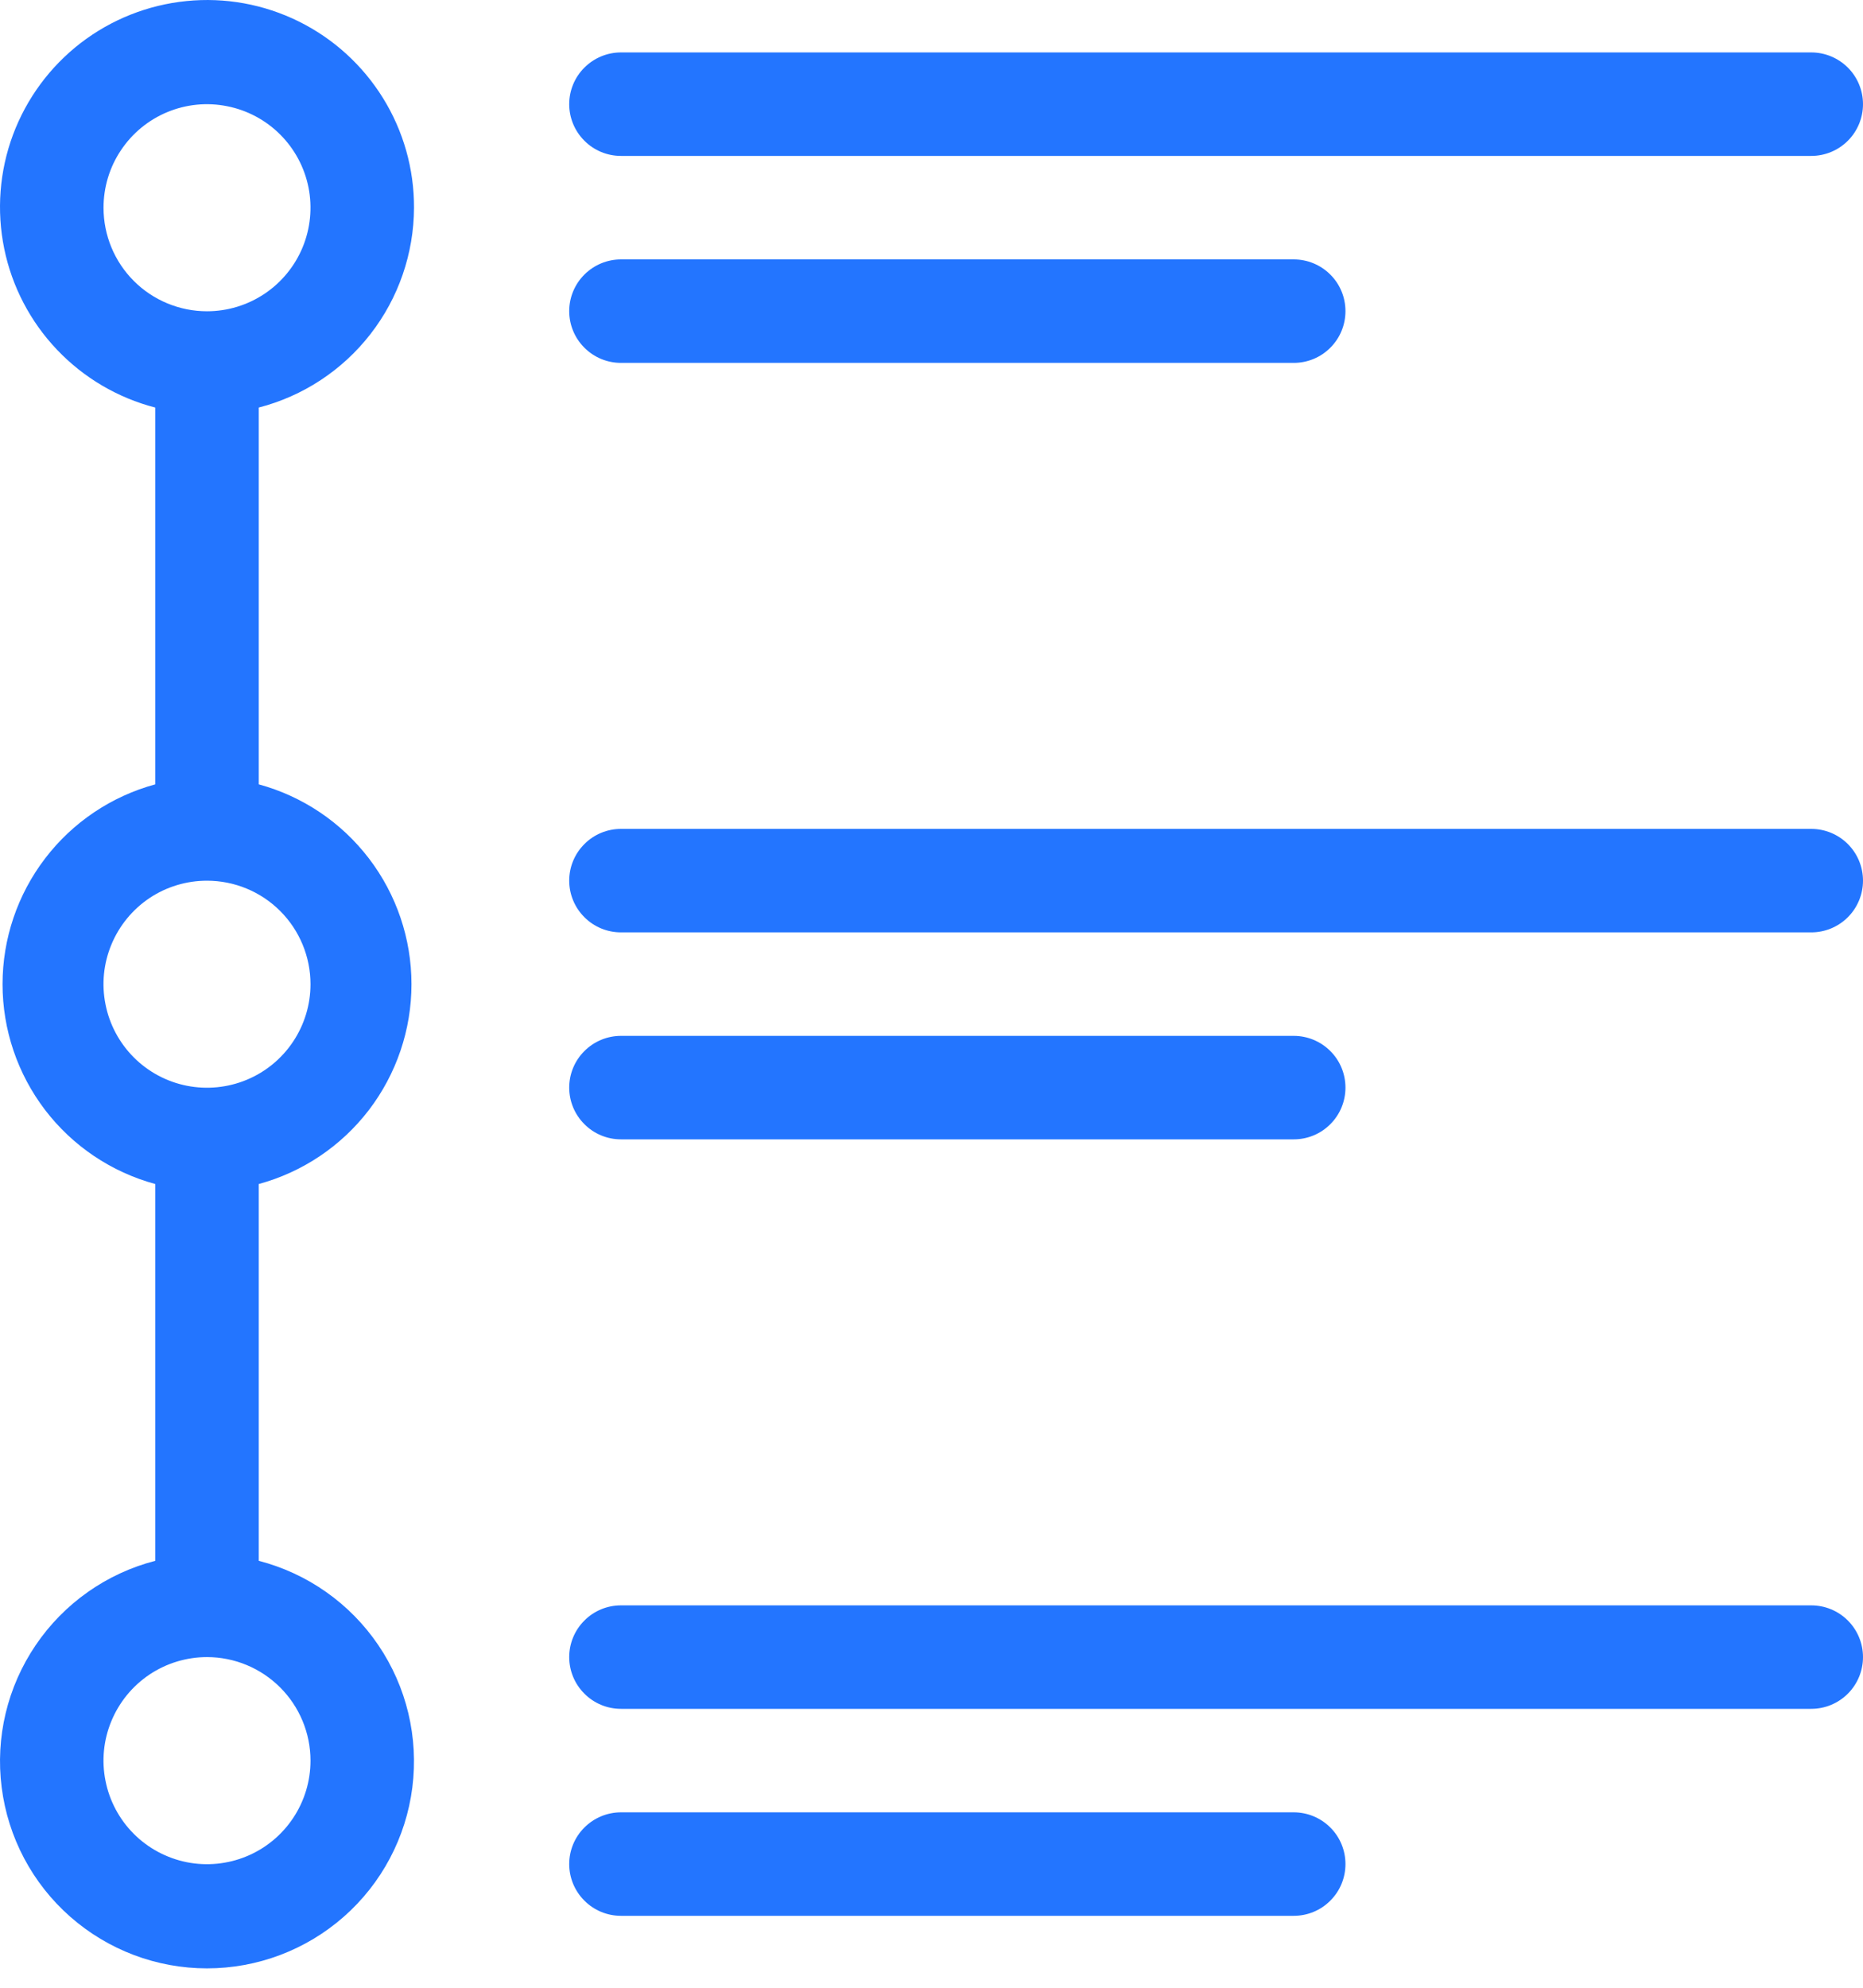
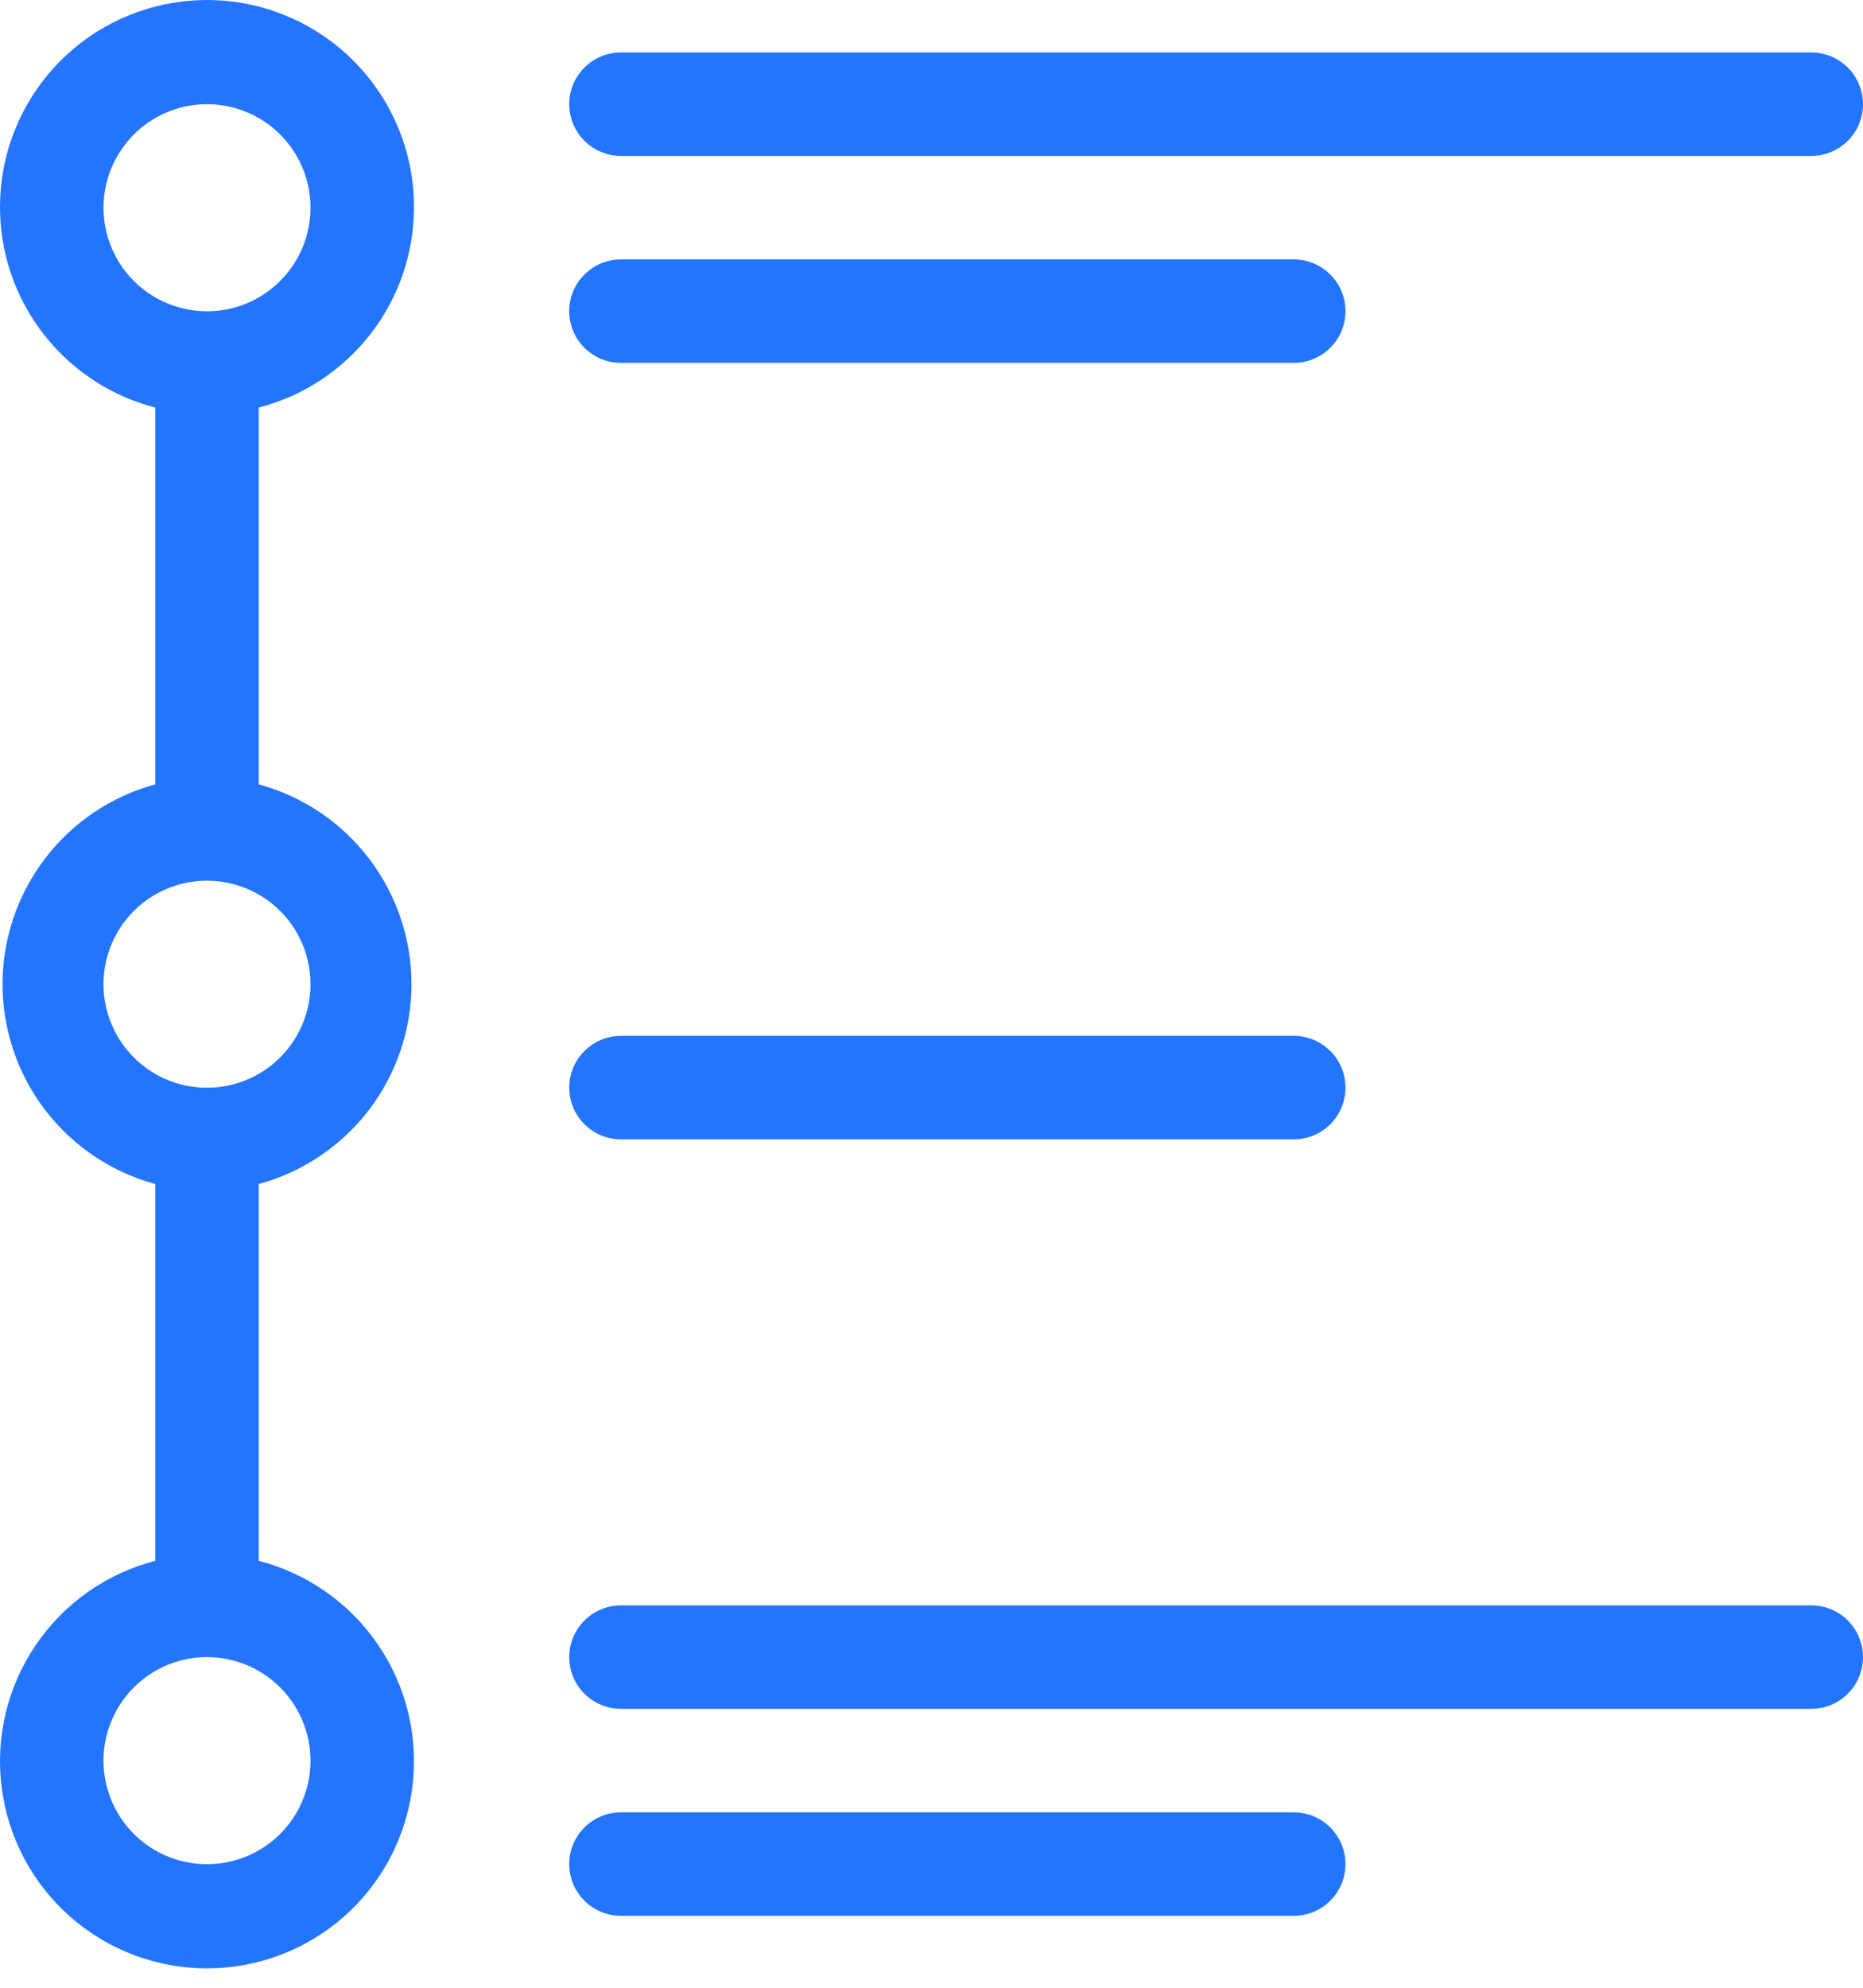
<svg xmlns="http://www.w3.org/2000/svg" width="30" height="32" viewBox="0 0 30 32" fill="none">
  <path d="M6.667 3.344C6.669 2.72 6.496 2.108 6.167 1.578C5.838 1.048 5.368 0.62 4.808 0.344C4.249 0.068 3.623 -0.046 3.002 0.017C2.381 0.079 1.79 0.314 1.296 0.695C0.803 1.076 0.426 1.588 0.208 2.173C-0.009 2.758 -0.057 3.392 0.068 4.003C0.193 4.614 0.488 5.178 0.918 5.63C1.348 6.082 1.896 6.405 2.5 6.561V12.627C1.794 12.819 1.17 13.238 0.726 13.82C0.282 14.401 0.041 15.112 0.041 15.844C0.041 16.576 0.282 17.287 0.726 17.869C1.17 18.45 1.794 18.869 2.5 19.061V25.127C1.714 25.33 1.03 25.813 0.575 26.484C0.119 27.156 -0.076 27.97 0.027 28.775C0.129 29.58 0.521 30.32 1.13 30.856C1.739 31.392 2.522 31.688 3.333 31.688C4.145 31.688 4.928 31.392 5.537 30.856C6.146 30.32 6.538 29.58 6.64 28.775C6.742 27.97 6.548 27.156 6.092 26.484C5.637 25.813 4.952 25.33 4.167 25.127V19.061C4.873 18.869 5.496 18.45 5.941 17.869C6.385 17.287 6.626 16.576 6.626 15.844C6.626 15.112 6.385 14.401 5.941 13.82C5.496 13.238 4.873 12.819 4.167 12.627V6.561C4.88 6.377 5.513 5.961 5.965 5.379C6.418 4.797 6.664 4.081 6.667 3.344ZM1.667 3.344C1.667 3.015 1.764 2.692 1.948 2.418C2.131 2.144 2.391 1.93 2.696 1.804C3 1.678 3.335 1.645 3.658 1.71C3.982 1.774 4.279 1.933 4.512 2.166C4.745 2.399 4.904 2.696 4.968 3.019C5.032 3.342 4.999 3.677 4.873 3.982C4.747 4.286 4.533 4.547 4.259 4.73C3.985 4.913 3.663 5.011 3.333 5.011C2.891 5.011 2.467 4.835 2.155 4.523C1.842 4.21 1.667 3.786 1.667 3.344ZM5 28.344C5 28.674 4.902 28.996 4.719 29.27C4.536 29.544 4.276 29.758 3.971 29.884C3.667 30.01 3.331 30.043 3.008 29.979C2.685 29.914 2.388 29.756 2.155 29.523C1.922 29.29 1.763 28.993 1.699 28.669C1.634 28.346 1.667 28.011 1.794 27.706C1.92 27.402 2.133 27.142 2.407 26.958C2.681 26.775 3.004 26.677 3.333 26.677C3.775 26.677 4.199 26.853 4.512 27.166C4.824 27.478 5 27.902 5 28.344ZM5 15.844C5 16.174 4.902 16.496 4.719 16.77C4.536 17.044 4.276 17.258 3.971 17.384C3.667 17.51 3.331 17.543 3.008 17.479C2.685 17.415 2.388 17.256 2.155 17.023C1.922 16.79 1.763 16.493 1.699 16.169C1.634 15.846 1.667 15.511 1.794 15.206C1.92 14.902 2.133 14.642 2.407 14.458C2.681 14.275 3.004 14.178 3.333 14.178C3.775 14.178 4.199 14.353 4.512 14.666C4.824 14.978 5 15.402 5 15.844Z" fill="#2375FF" />
  <path d="M29.166 0.844H10C9.779 0.844 9.567 0.932 9.411 1.088C9.254 1.244 9.166 1.456 9.166 1.677C9.166 1.898 9.254 2.11 9.411 2.266C9.567 2.423 9.779 2.51 10 2.51H29.166C29.387 2.51 29.599 2.423 29.756 2.266C29.912 2.11 30 1.898 30 1.677C30 1.456 29.912 1.244 29.756 1.088C29.599 0.932 29.387 0.844 29.166 0.844Z" fill="#2375FF" />
  <path d="M10 5.842H20.833C21.054 5.842 21.266 5.755 21.422 5.598C21.579 5.442 21.666 5.23 21.666 5.009C21.666 4.788 21.579 4.576 21.422 4.42C21.266 4.264 21.054 4.176 20.833 4.176H10C9.779 4.176 9.567 4.264 9.411 4.42C9.254 4.576 9.166 4.788 9.166 5.009C9.166 5.23 9.254 5.442 9.411 5.598C9.567 5.755 9.779 5.842 10 5.842Z" fill="#2375FF" />
  <path d="M30 26.677C30 26.456 29.912 26.244 29.756 26.088C29.599 25.931 29.387 25.844 29.166 25.844H10C9.779 25.844 9.567 25.931 9.411 26.088C9.254 26.244 9.166 26.456 9.166 26.677C9.166 26.898 9.254 27.11 9.411 27.266C9.567 27.423 9.779 27.51 10 27.51H29.166C29.387 27.51 29.599 27.423 29.756 27.266C29.912 27.11 30 26.898 30 26.677Z" fill="#2375FF" />
  <path d="M10 29.176C9.779 29.176 9.567 29.264 9.411 29.42C9.254 29.576 9.166 29.788 9.166 30.009C9.166 30.23 9.254 30.442 9.411 30.598C9.567 30.755 9.779 30.842 10 30.842H20.833C21.054 30.842 21.266 30.755 21.422 30.598C21.579 30.442 21.666 30.23 21.666 30.009C21.666 29.788 21.579 29.576 21.422 29.42C21.266 29.264 21.054 29.176 20.833 29.176H10Z" fill="#2375FF" />
-   <path d="M29.166 13.344H10C9.779 13.344 9.567 13.431 9.411 13.588C9.254 13.744 9.166 13.956 9.166 14.177C9.166 14.398 9.254 14.61 9.411 14.766C9.567 14.923 9.779 15.01 10 15.01H29.166C29.387 15.01 29.599 14.923 29.756 14.766C29.912 14.61 30 14.398 30 14.177C30 13.956 29.912 13.744 29.756 13.588C29.599 13.431 29.387 13.344 29.166 13.344Z" fill="#2375FF" />
  <path d="M10 18.342H20.833C21.054 18.342 21.266 18.255 21.422 18.098C21.579 17.942 21.666 17.73 21.666 17.509C21.666 17.288 21.579 17.076 21.422 16.92C21.266 16.764 21.054 16.676 20.833 16.676H10C9.779 16.676 9.567 16.764 9.411 16.92C9.254 17.076 9.166 17.288 9.166 17.509C9.166 17.73 9.254 17.942 9.411 18.098C9.567 18.255 9.779 18.342 10 18.342Z" fill="#2375FF" />
</svg>